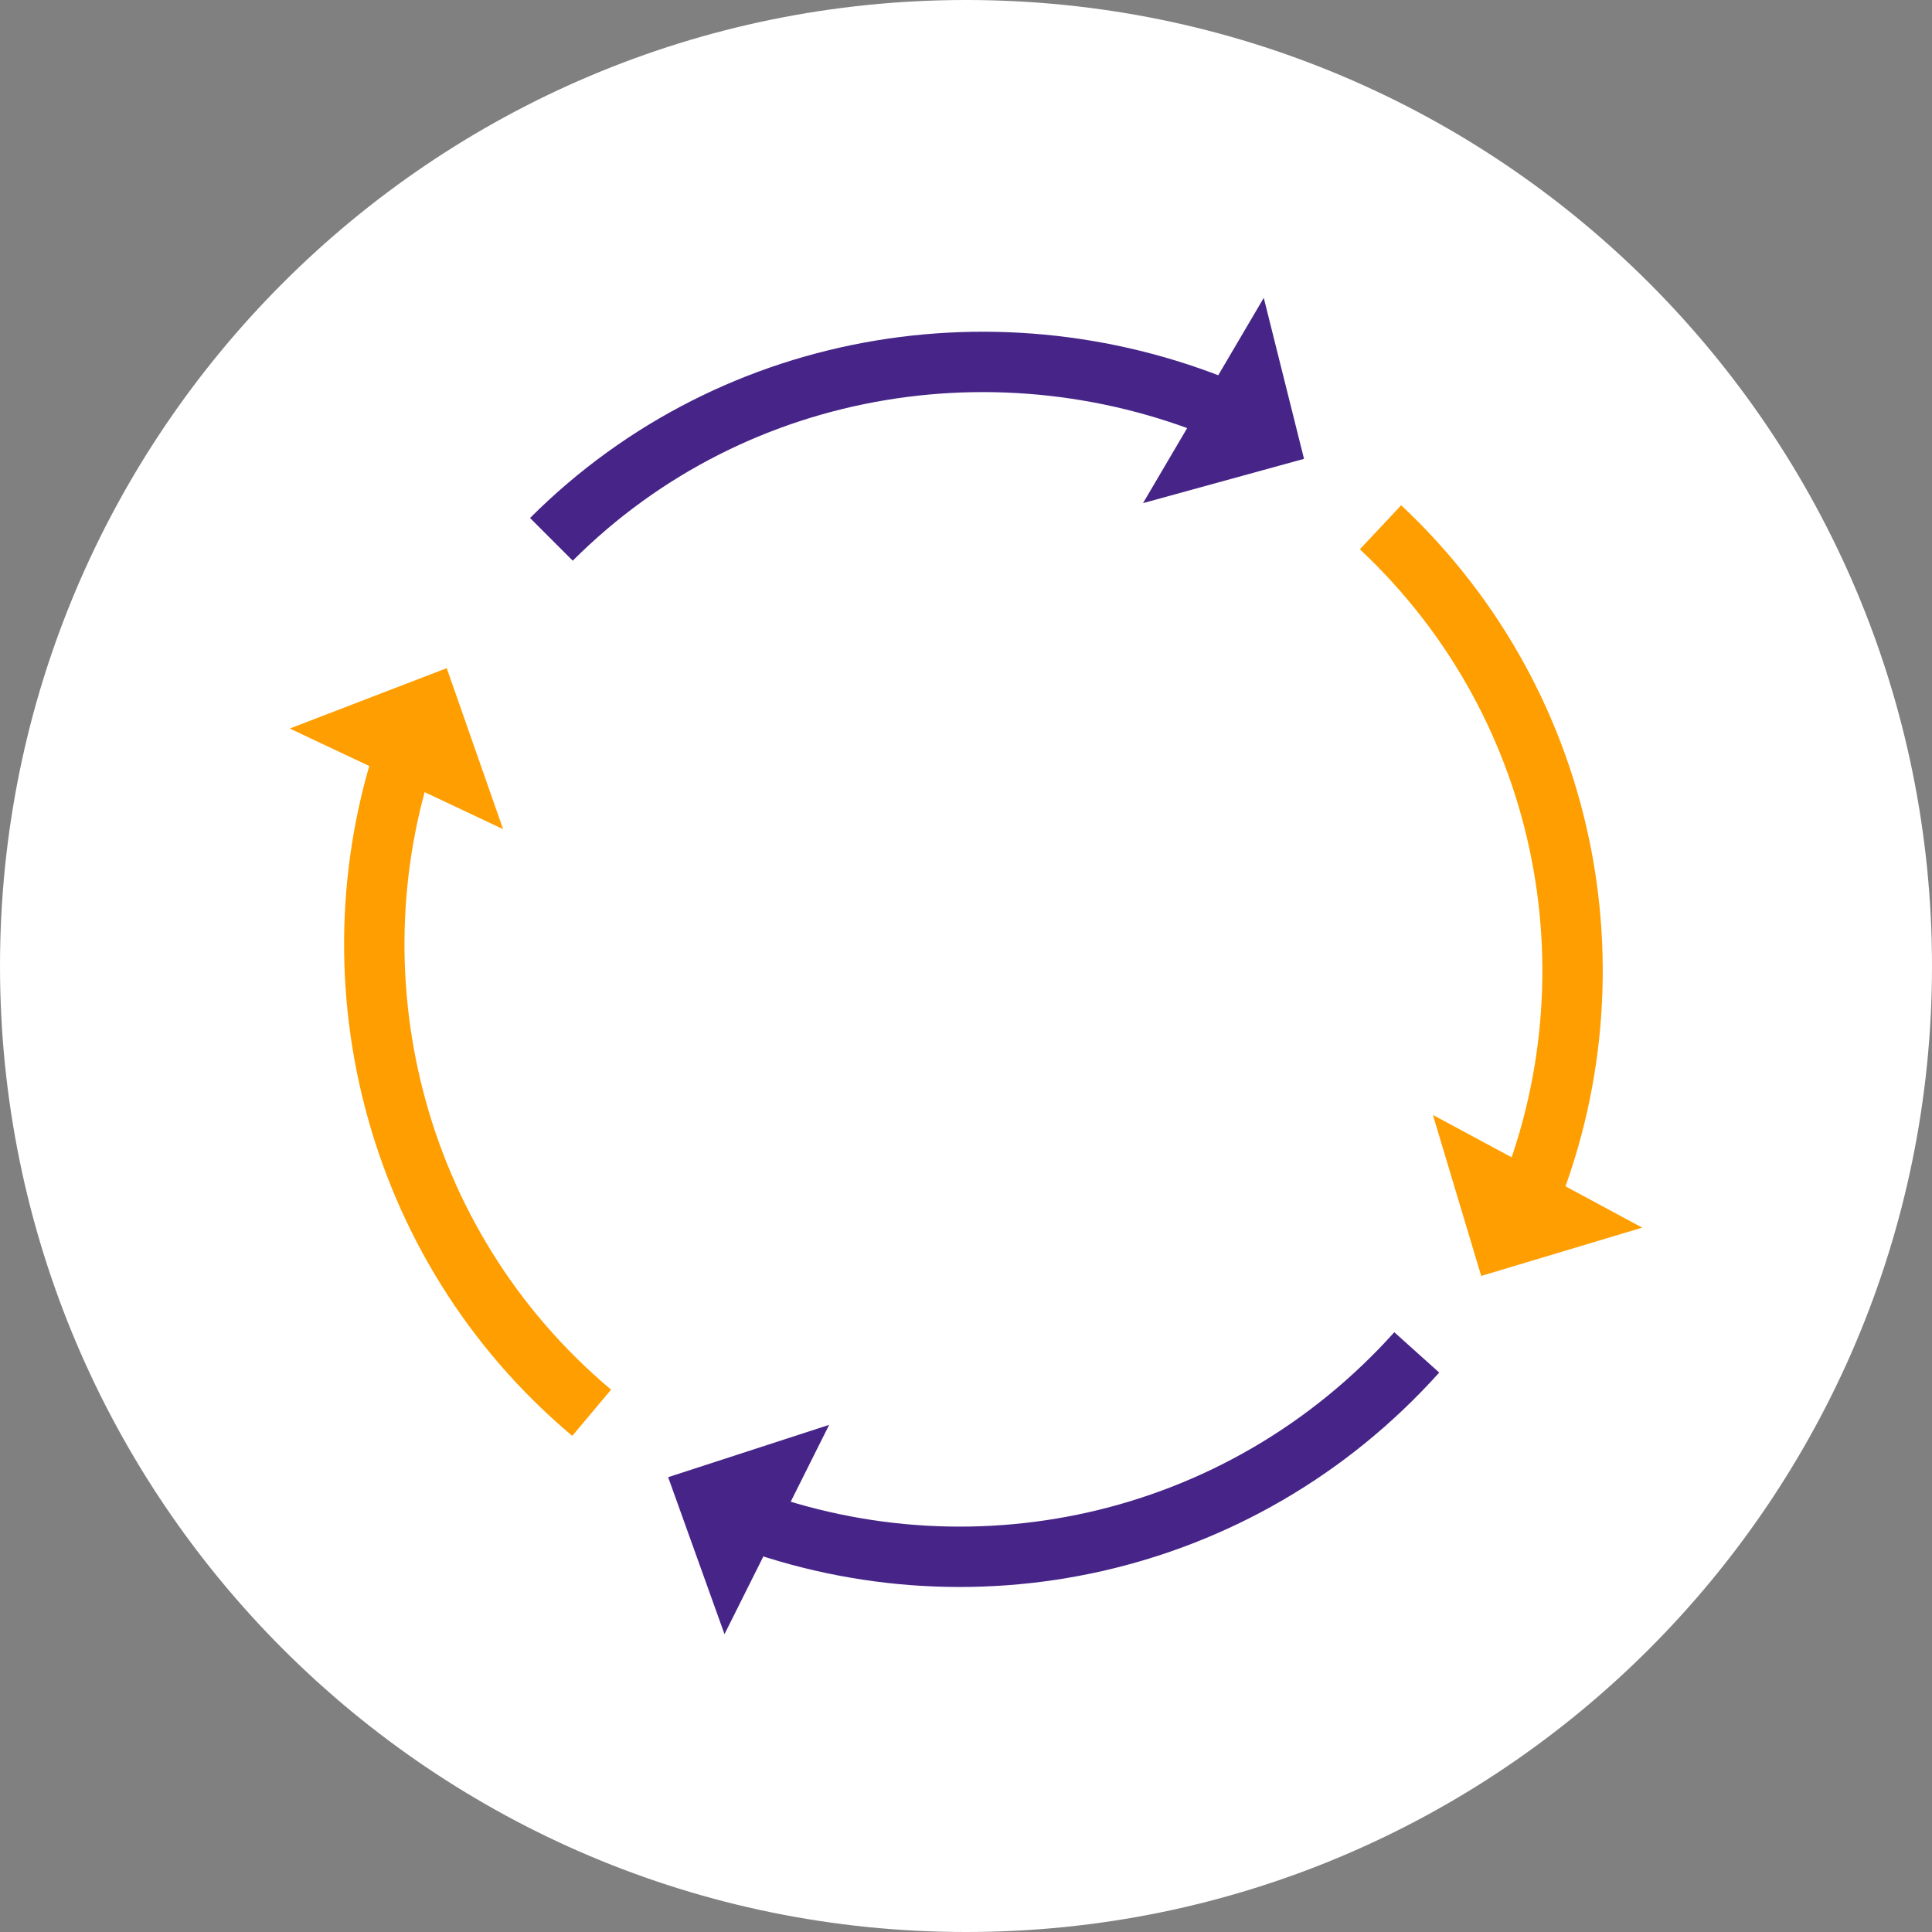
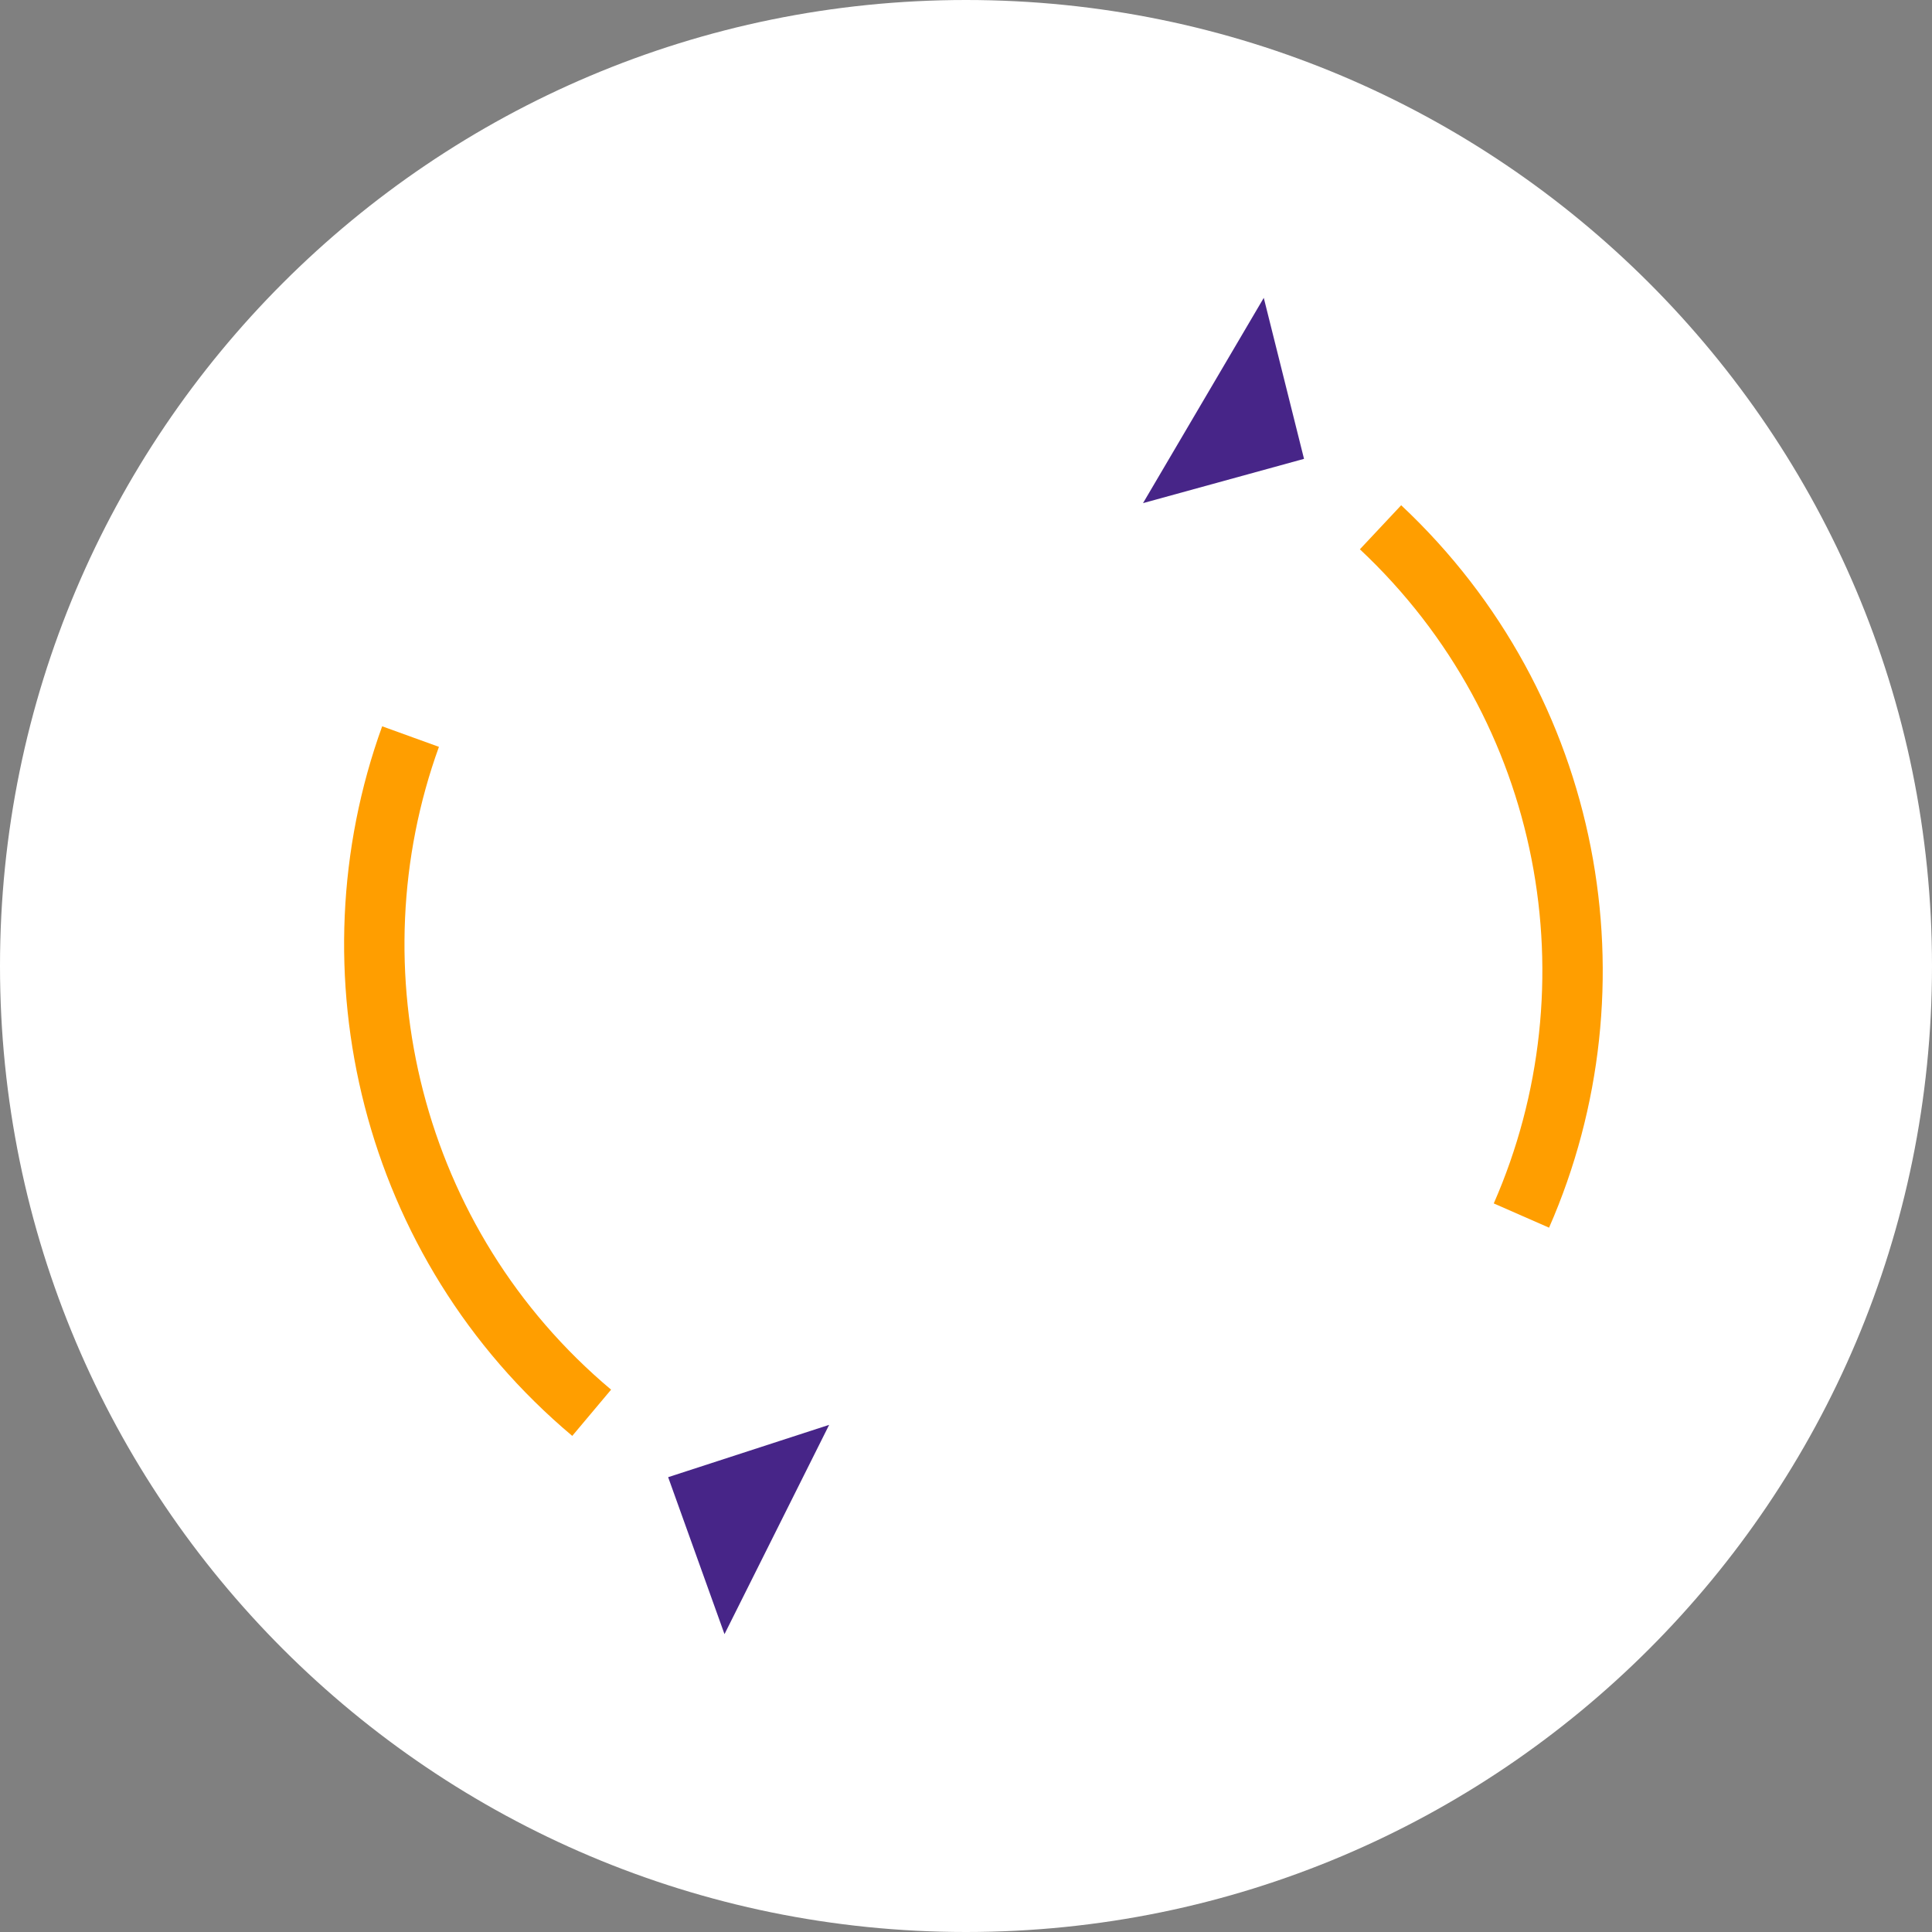
<svg xmlns="http://www.w3.org/2000/svg" width="48" height="48" viewBox="0 0 48 48" fill="none">
  <rect x="0" y="0" width="48" height="48" fill="#808080" stroke="none" />
  <path d="M24 48C37.255 48 48 37.255 48 24C48 10.745 37.255 0 24 0C10.745 0 0 10.745 0 24C0 37.255 10.745 48 24 48Z" fill="white" />
-   <path d="M13.699 13.4C18.299 8.8 25.199 7.8 30.899 10.4" stroke="#472588" stroke-width="1.5" />
  <path d="M32.398 11.4L28.398 12.5L31.398 7.4L32.398 11.4Z" fill="#472588" />
  <path d="M34.299 13.1C39.099 17.6 40.299 24.5 37.799 30.2" stroke="#FF9E00" stroke-width="1.5" />
-   <path d="M36.8 31.7L35.6 27.7L40.8 30.5L36.8 31.7Z" fill="#FF9E00" />
-   <path d="M35.199 33.6C30.799 38.5 23.999 39.9 18.199 37.6" stroke="#472588" stroke-width="1.5" />
  <path d="M16.6 36.7L20.6 35.4L18 40.6L16.6 36.7Z" fill="#472588" />
  <path d="M14.7 35.1C9.7 30.9 8.1 24.1 10.2 18.3" stroke="#FF9E00" stroke-width="1.5" />
-   <path d="M11.099 16.6L12.499 20.6L7.199 18.1L11.099 16.6Z" fill="#FF9E00" />
+   <path d="M11.099 16.6L7.199 18.1L11.099 16.6Z" fill="#FF9E00" />
</svg>